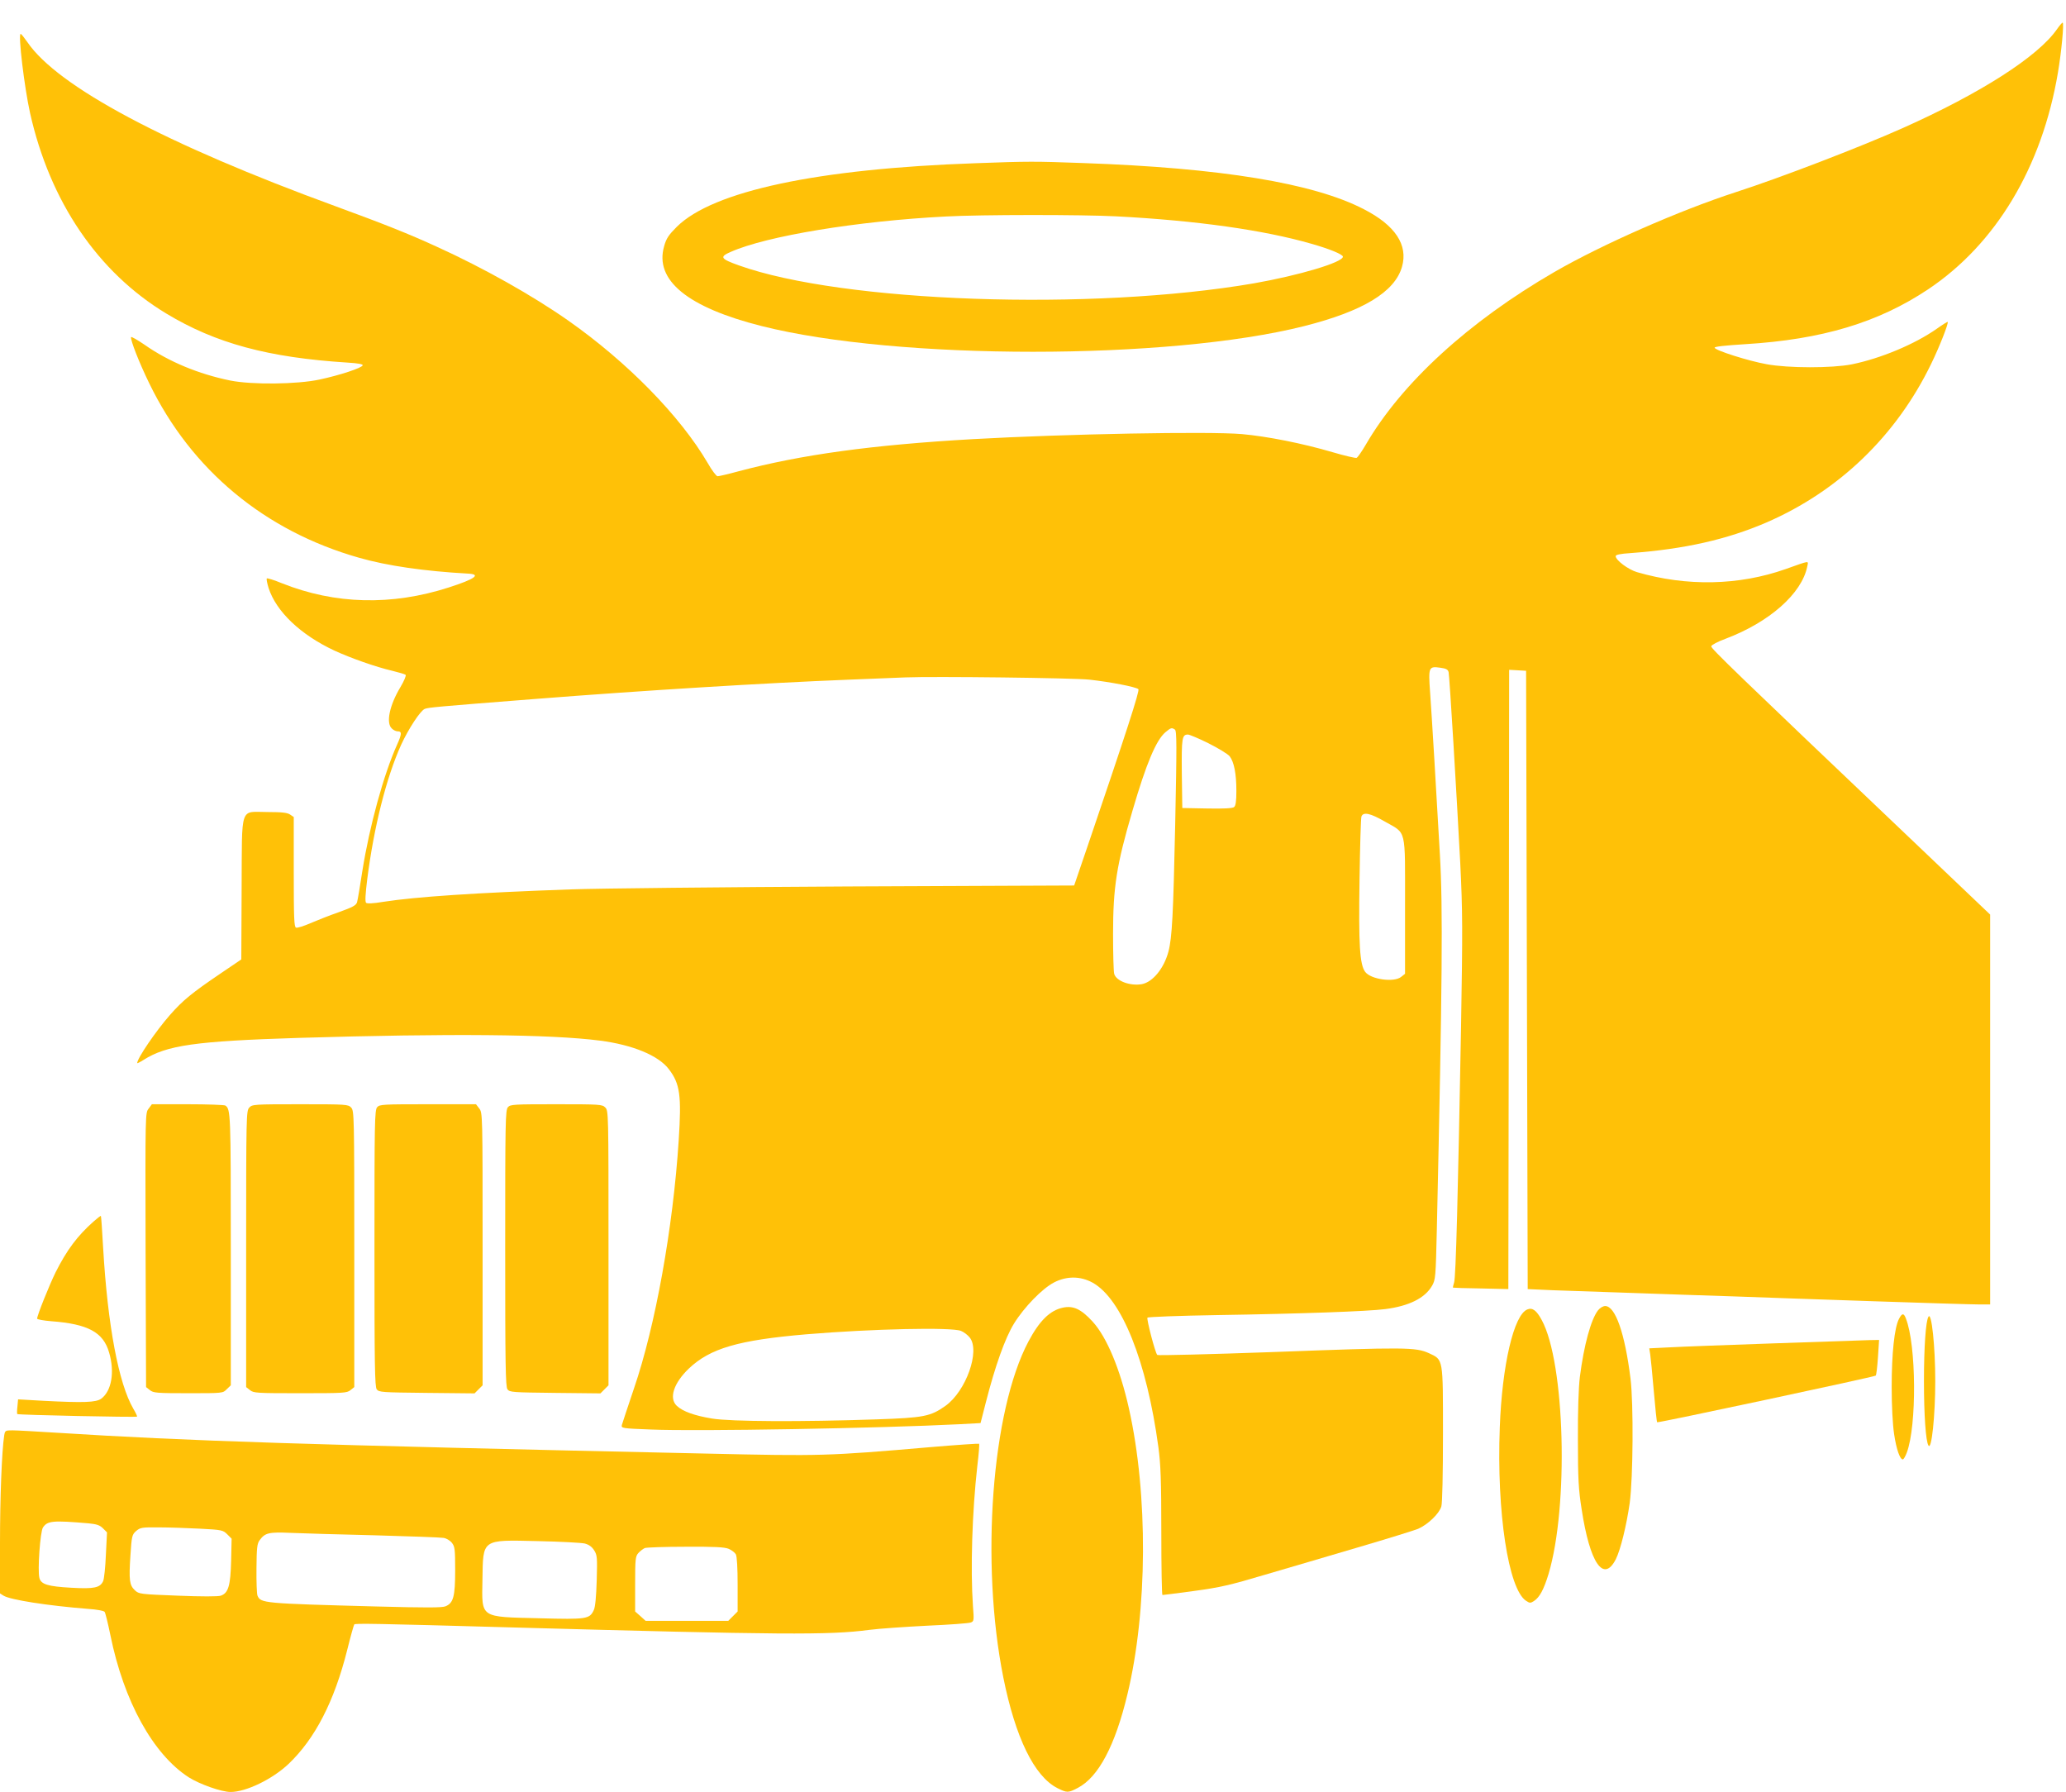
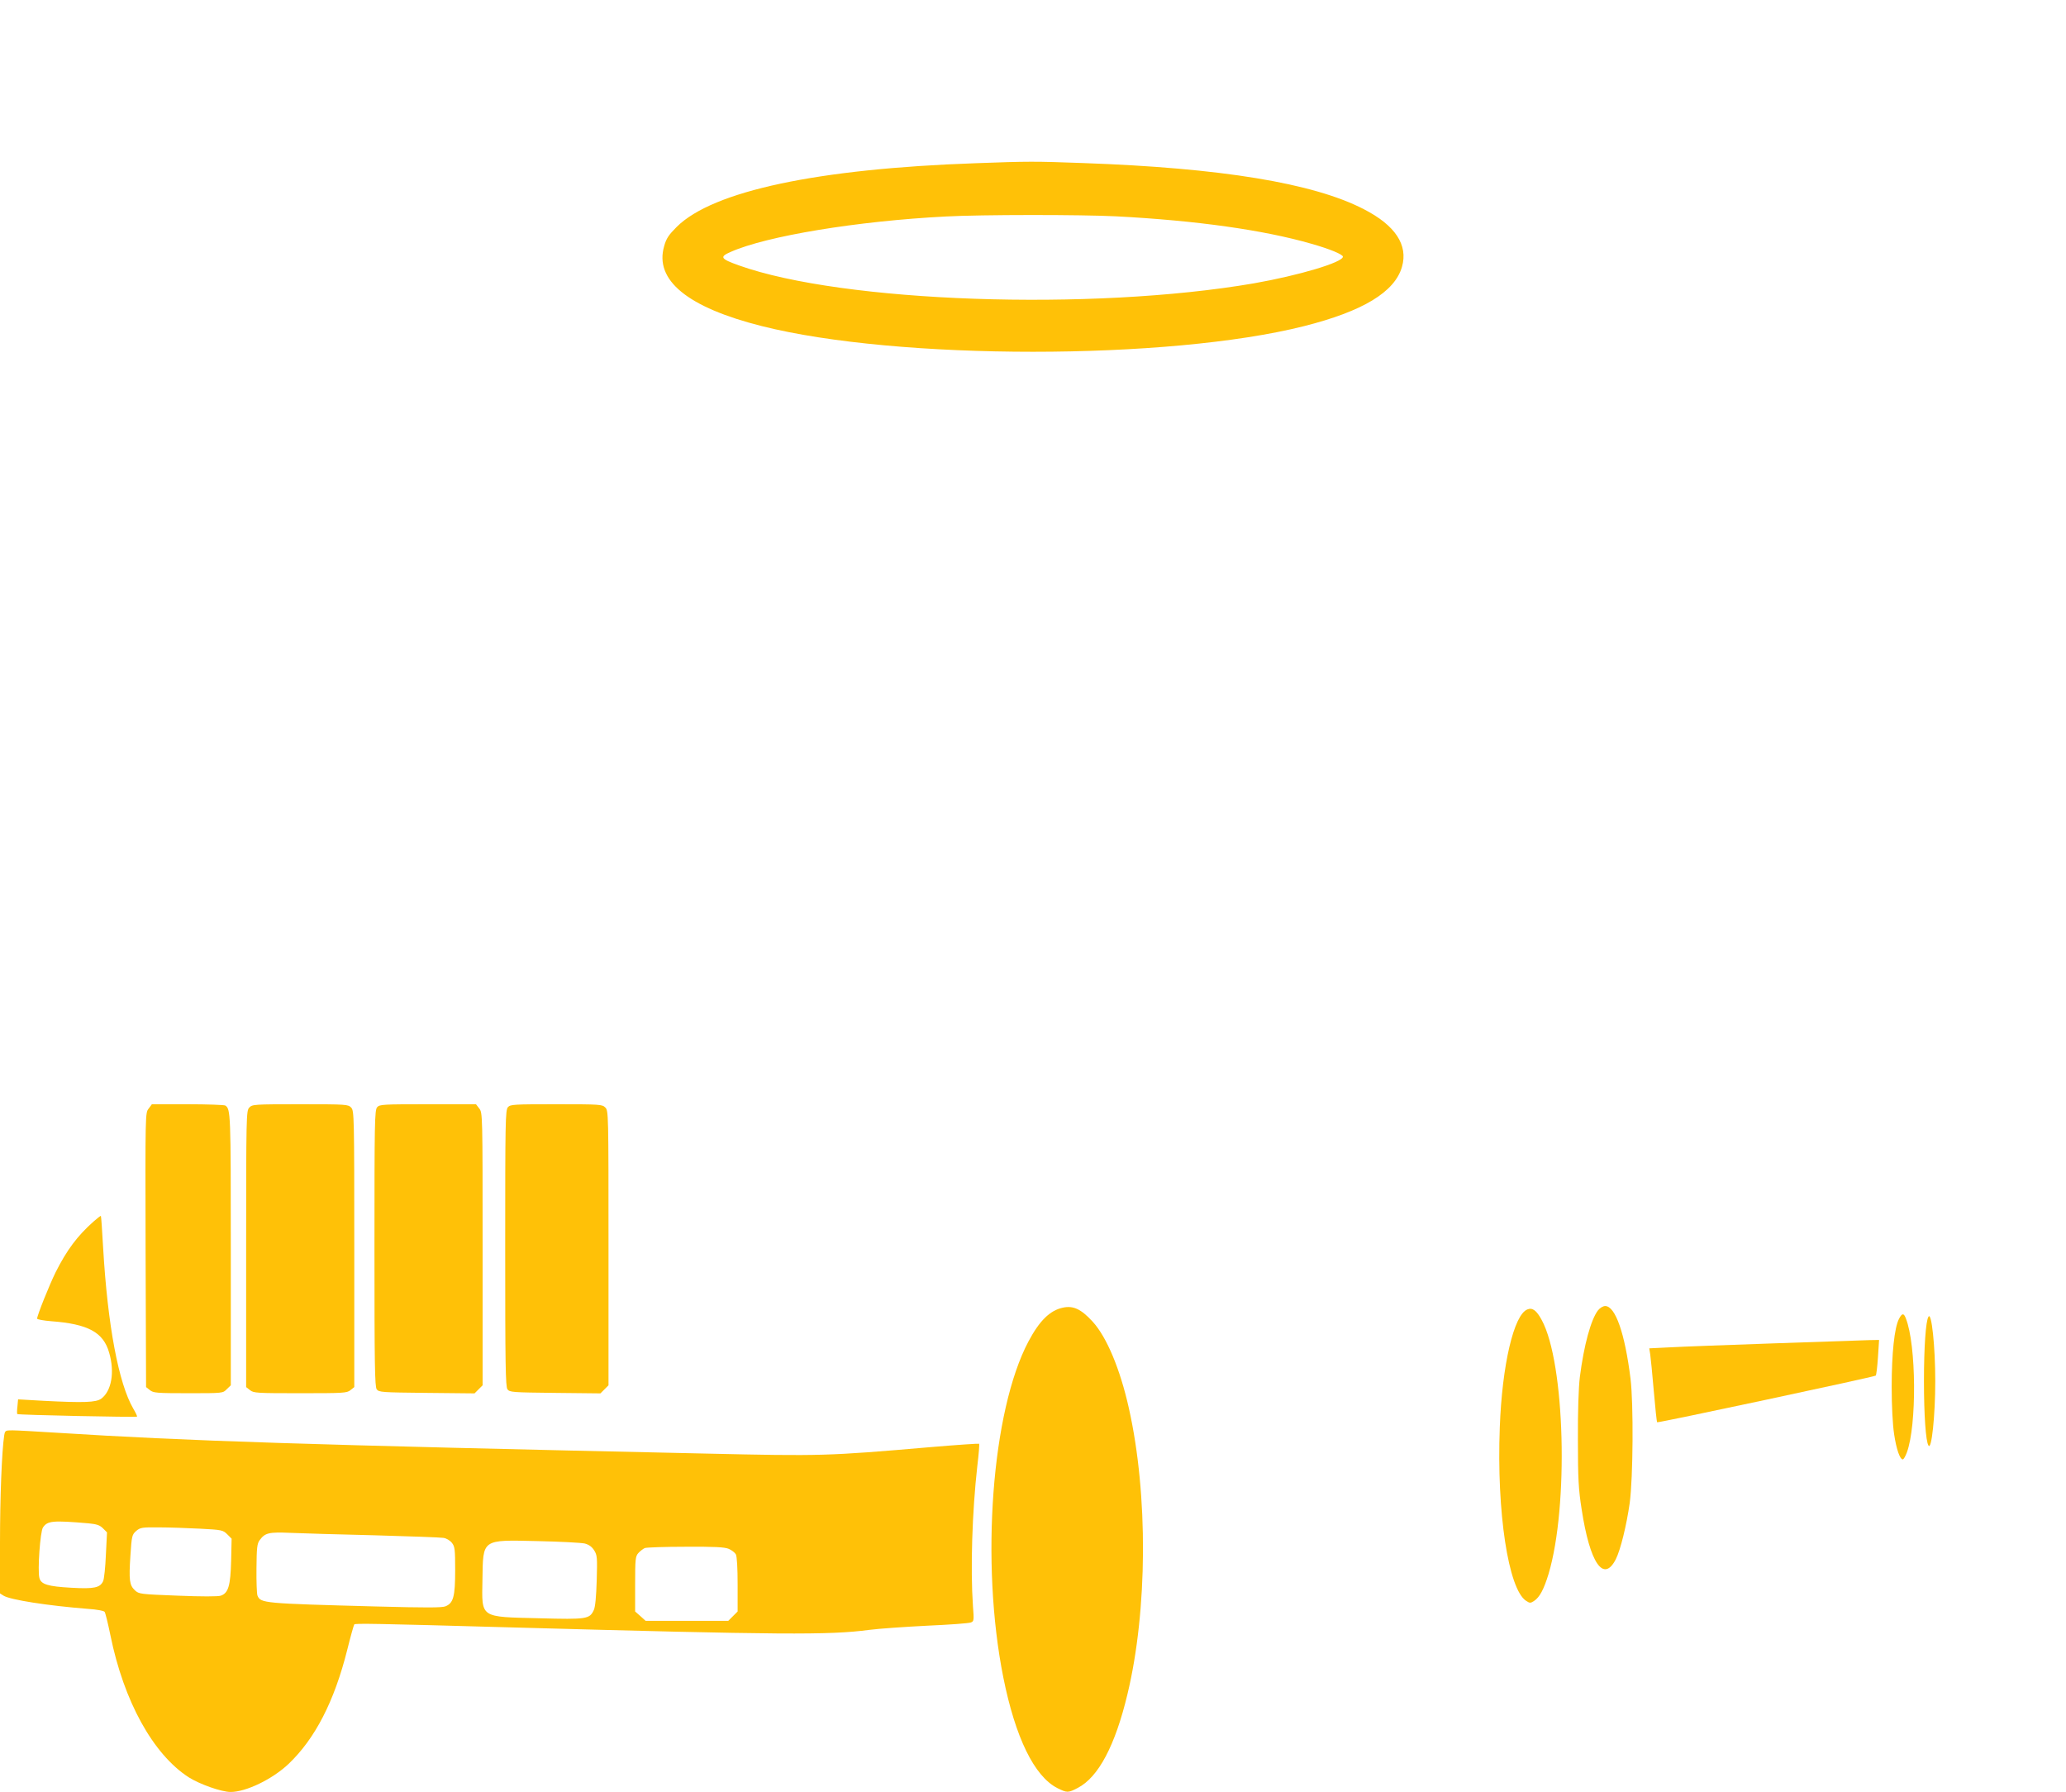
<svg xmlns="http://www.w3.org/2000/svg" version="1.0" width="1280pt" height="1110pt" viewBox="0 0 1280 1110" preserveAspectRatio="xMidYMid meet">
  <g transform="translate(0,1110) scale(0.1,-0.1)" fill="#ffc107" stroke="none">
-     <path d="M12744 10919 c-117 -169 -473 -397 -957 -613 -262 -117 -759 -308 -1032 -396 -351 -114 -831 -325 -1125 -495 -529 -306 -946 -687 -1168 -1069 -25 -43 -51 -80 -57 -82 -6 -3 -74 13 -149 35 -187 55 -405 98 -561 112 -204 18 -1094 1 -1665 -31 -629 -36 -1066 -96 -1457 -200 -62 -17 -119 -30 -127 -30 -8 0 -36 37 -62 83 -170 290 -497 624 -863 881 -221 155 -527 327 -811 456 -176 81 -330 142 -630 252 -1054 385 -1724 742 -1911 1018 -19 27 -37 50 -41 50 -17 0 23 -331 58 -489 123 -550 420 -987 844 -1243 306 -185 633 -273 1123 -304 67 -4 97 -10 94 -17 -5 -16 -141 -61 -267 -88 -140 -30 -419 -33 -554 -6 -195 40 -380 116 -531 222 -44 30 -81 51 -83 47 -5 -17 50 -158 113 -287 260 -536 715 -914 1300 -1080 175 -50 404 -83 673 -98 86 -4 47 -33 -118 -86 -354 -114 -704 -105 -1033 26 -48 20 -91 33 -94 30 -3 -4 2 -30 11 -59 47 -146 198 -290 408 -388 100 -46 255 -101 358 -125 41 -10 79 -21 83 -25 5 -4 -10 -39 -32 -76 -68 -113 -91 -223 -53 -257 10 -10 26 -17 35 -17 28 0 27 -16 -3 -83 -83 -184 -171 -505 -215 -782 -14 -93 -29 -181 -33 -194 -6 -19 -26 -30 -112 -61 -58 -20 -138 -52 -178 -69 -41 -18 -80 -30 -88 -27 -12 4 -14 62 -14 345 l0 340 -22 15 c-17 12 -50 16 -139 16 -176 0 -159 51 -162 -474 l-2 -439 -127 -86 c-180 -122 -235 -167 -315 -258 -87 -99 -203 -269 -203 -298 0 -3 18 6 40 20 144 91 322 116 960 136 933 28 1561 23 1868 -17 201 -26 362 -92 426 -177 69 -90 79 -162 61 -440 -35 -543 -145 -1152 -277 -1537 -38 -113 -72 -215 -75 -226 -5 -21 -2 -22 184 -29 281 -12 1420 8 1908 33 l130 7 32 125 c59 231 120 401 175 491 63 102 175 217 248 255 79 41 164 40 239 -1 181 -100 336 -488 408 -1020 14 -105 18 -205 18 -522 0 -216 3 -393 7 -393 4 0 92 11 195 25 162 22 223 36 438 100 138 40 398 117 578 170 181 53 348 105 373 115 61 27 131 94 144 139 6 21 10 200 10 444 0 478 3 463 -87 505 -82 37 -143 38 -967 7 -390 -14 -712 -22 -716 -18 -13 13 -67 221 -61 231 3 5 197 12 431 16 512 8 937 23 1042 37 148 19 246 68 290 144 22 38 23 52 30 350 34 1525 38 1993 19 2320 -20 357 -51 874 -61 1010 -11 153 -8 159 63 149 37 -5 48 -11 52 -28 6 -28 50 -762 72 -1181 15 -305 15 -409 5 -1015 -19 -1040 -32 -1552 -43 -1584 -5 -16 -8 -30 -7 -32 2 -1 80 -4 173 -5 l170 -4 3 1918 2 1918 53 -3 52 -3 5 -1915 5 -1915 155 -7 c85 -3 308 -11 495 -17 187 -7 466 -16 620 -21 154 -6 543 -19 865 -30 322 -11 618 -20 658 -20 l72 0 0 1208 0 1207 -462 440 c-1127 1072 -1269 1209 -1266 1222 2 8 41 29 88 46 273 103 473 280 507 448 7 37 21 39 -134 -16 -289 -102 -612 -109 -921 -19 -54 16 -132 74 -132 99 0 9 29 15 93 19 335 25 596 84 842 190 447 194 803 536 1019 981 51 104 110 254 103 261 -1 2 -32 -17 -67 -42 -138 -97 -350 -185 -528 -221 -123 -24 -392 -24 -527 1 -112 20 -317 85 -322 102 -2 7 62 14 189 22 477 29 825 134 1134 340 420 281 705 756 804 1342 22 130 39 310 29 310 -3 0 -19 -18 -35 -41z m-5994 -4029 c127 -14 289 -45 303 -59 9 -9 -76 -271 -316 -976 l-82 -240 -1405 -6 c-773 -4 -1542 -12 -1710 -18 -596 -21 -964 -46 -1164 -77 -65 -11 -102 -12 -108 -6 -7 7 -4 55 7 144 41 324 119 633 210 834 46 100 120 213 147 223 24 9 66 13 678 61 690 54 1421 99 1950 120 151 6 309 12 350 14 172 7 1042 -3 1140 -14z m529 -309 c12 -8 12 -95 2 -587 -12 -556 -19 -702 -42 -789 -28 -104 -97 -188 -164 -201 -72 -13 -160 19 -172 64 -4 15 -7 126 -7 247 0 290 22 429 120 762 86 295 147 438 204 487 35 29 39 30 59 17z m208 -85 c60 -30 119 -66 131 -80 28 -36 42 -109 42 -215 0 -63 -4 -92 -14 -100 -9 -8 -63 -11 -167 -9 l-154 3 -3 214 c-2 220 1 241 38 241 9 0 67 -24 127 -54z m1093 -485 c136 -78 125 -32 125 -523 l0 -420 -24 -19 c-44 -36 -188 -16 -223 31 -34 46 -41 169 -35 570 3 206 8 383 12 393 12 29 55 20 145 -32z m-2626 -3155 c18 -7 42 -26 54 -41 66 -83 -23 -332 -150 -423 -93 -66 -134 -74 -428 -84 -469 -16 -901 -14 -1018 5 -109 18 -182 44 -219 79 -50 47 -19 141 75 231 132 125 306 176 728 212 408 34 900 45 958 21z" />
    <path d="M6045 10089 c-979 -34 -1628 -172 -1852 -394 -50 -50 -65 -72 -78 -119 -62 -211 144 -380 605 -496 840 -212 2520 -212 3360 0 364 92 561 211 606 367 39 135 -41 257 -236 357 -312 162 -888 256 -1740 286 -300 11 -339 11 -665 -1z m870 -329 c499 -26 915 -85 1210 -170 113 -32 195 -66 195 -80 0 -35 -272 -116 -551 -165 -1005 -173 -2547 -119 -3191 111 -115 41 -122 53 -50 84 221 98 783 191 1332 219 219 12 840 12 1055 1z" />
    <path d="M921 4233 c-21 -26 -21 -27 -19 -875 l3 -850 24 -19 c21 -17 41 -19 238 -19 214 0 214 0 238 25 l25 24 0 841 c0 845 -1 870 -34 892 -6 4 -111 8 -233 8 l-222 0 -20 -27z" />
    <path d="M1544 4239 c-18 -20 -19 -49 -19 -876 l0 -855 24 -19 c22 -18 43 -19 311 -19 268 0 289 1 311 19 l24 19 0 855 c0 827 -1 856 -19 876 -19 20 -27 21 -316 21 -289 0 -297 -1 -316 -21z" />
    <path d="M2337 4242 c-16 -17 -17 -92 -17 -873 0 -723 2 -858 14 -875 14 -18 31 -19 310 -22 l296 -3 25 25 25 25 0 844 c0 839 0 844 -21 871 l-20 26 -298 0 c-276 0 -299 -1 -314 -18z" />
    <path d="M3147 4242 c-16 -17 -17 -92 -17 -873 0 -722 2 -858 14 -875 14 -18 31 -19 295 -22 l281 -3 25 25 25 25 0 851 c0 837 0 850 -20 870 -19 19 -33 20 -303 20 -262 0 -285 -1 -300 -18z" />
    <path d="M579 3533 c-100 -89 -165 -176 -234 -313 -39 -79 -115 -268 -115 -288 0 -5 39 -12 87 -16 228 -17 323 -68 359 -194 36 -121 15 -239 -49 -286 -32 -23 -106 -26 -358 -13 l-157 9 -4 -44 c-3 -24 -3 -45 -1 -47 4 -6 736 -21 742 -16 2 2 -8 24 -23 49 -91 156 -159 516 -187 996 -6 107 -12 196 -14 198 -2 2 -22 -14 -46 -35z" />
    <path d="M6585 3000 c-80 -17 -145 -81 -213 -209 -228 -430 -298 -1370 -156 -2081 75 -374 192 -613 335 -686 60 -30 67 -30 126 1 128 66 232 262 308 580 125 518 129 1238 9 1772 -54 242 -137 441 -225 537 -71 77 -119 100 -184 86z" />
    <path d="M9901 2984 c-44 -56 -88 -217 -113 -414 -8 -67 -13 -209 -12 -390 0 -241 4 -307 23 -428 51 -335 136 -459 212 -310 29 58 66 208 86 348 21 158 24 613 5 770 -35 282 -94 450 -157 450 -13 0 -32 -11 -44 -26z" />
    <path d="M9463 2989 c-84 -32 -157 -346 -171 -731 -20 -525 53 -1002 163 -1074 23 -15 27 -15 49 -1 35 23 61 72 90 167 126 421 102 1309 -42 1573 -32 60 -58 79 -89 66z" />
    <path d="M11765 2930 c-28 -54 -45 -214 -45 -420 0 -121 6 -232 15 -293 14 -94 36 -157 54 -157 5 0 16 19 25 43 62 167 59 665 -6 830 -13 35 -24 34 -43 -3z" />
    <path d="M11948 2944 c-17 -26 -28 -190 -28 -399 0 -209 11 -373 28 -399 19 -32 42 184 42 399 0 215 -23 431 -42 399z" />
    <path d="M10995 2779 c-291 -10 -586 -21 -654 -25 l-123 -6 6 -37 c3 -20 13 -121 22 -226 9 -104 18 -192 21 -195 5 -5 1345 281 1354 289 4 3 10 54 14 114 l7 107 -59 -1 c-32 -1 -296 -10 -588 -20z" />
    <path d="M26 2208 c-15 -96 -26 -390 -26 -665 l0 -313 22 -14 c42 -26 273 -62 525 -82 51 -3 96 -12 101 -18 5 -6 21 -72 36 -145 83 -409 264 -737 485 -880 68 -43 203 -91 260 -91 95 0 259 79 359 174 164 156 283 387 363 705 21 85 41 156 44 159 7 7 134 5 950 -18 1706 -47 1991 -49 2240 -16 61 8 223 19 360 26 138 6 259 15 270 20 19 7 20 13 13 101 -16 230 -5 584 27 868 9 74 14 136 11 138 -2 2 -138 -7 -302 -21 -638 -55 -677 -56 -1384 -40 -2516 55 -3216 78 -4025 129 -126 8 -251 15 -277 15 -45 0 -47 -1 -52 -32z m523 -544 c50 -5 69 -11 89 -31 l25 -25 -7 -139 c-3 -76 -11 -150 -17 -163 -19 -41 -55 -49 -196 -41 -147 8 -189 21 -199 61 -12 48 5 285 22 312 28 42 60 45 283 26z m689 -33 c137 -7 144 -9 170 -35 l27 -27 -3 -137 c-4 -154 -17 -200 -64 -216 -16 -6 -119 -6 -267 0 -233 9 -240 10 -265 33 -34 32 -38 62 -28 215 8 123 10 130 36 153 25 21 36 23 139 22 62 0 176 -4 255 -8z m1082 -41 c217 -6 409 -13 427 -16 18 -2 41 -16 53 -31 18 -23 20 -40 20 -170 0 -163 -11 -203 -60 -223 -22 -9 -121 -9 -427 -1 -706 19 -718 20 -738 68 -4 10 -7 86 -6 168 1 128 4 154 20 175 33 45 56 51 191 45 69 -3 303 -10 520 -15z m1303 -51 c26 -7 44 -20 58 -42 19 -30 20 -44 16 -187 -3 -98 -9 -165 -18 -183 -26 -56 -43 -59 -337 -51 -372 9 -357 -1 -353 238 4 255 -7 248 341 240 140 -3 272 -10 293 -15z m892 -33 c18 -8 38 -23 44 -34 7 -13 11 -87 11 -187 l0 -167 -29 -29 -29 -29 -256 0 -256 0 -32 29 -33 29 0 170 c0 156 2 172 20 192 11 12 29 26 40 31 11 4 125 8 253 8 179 1 240 -2 267 -13z" />
  </g>
</svg>